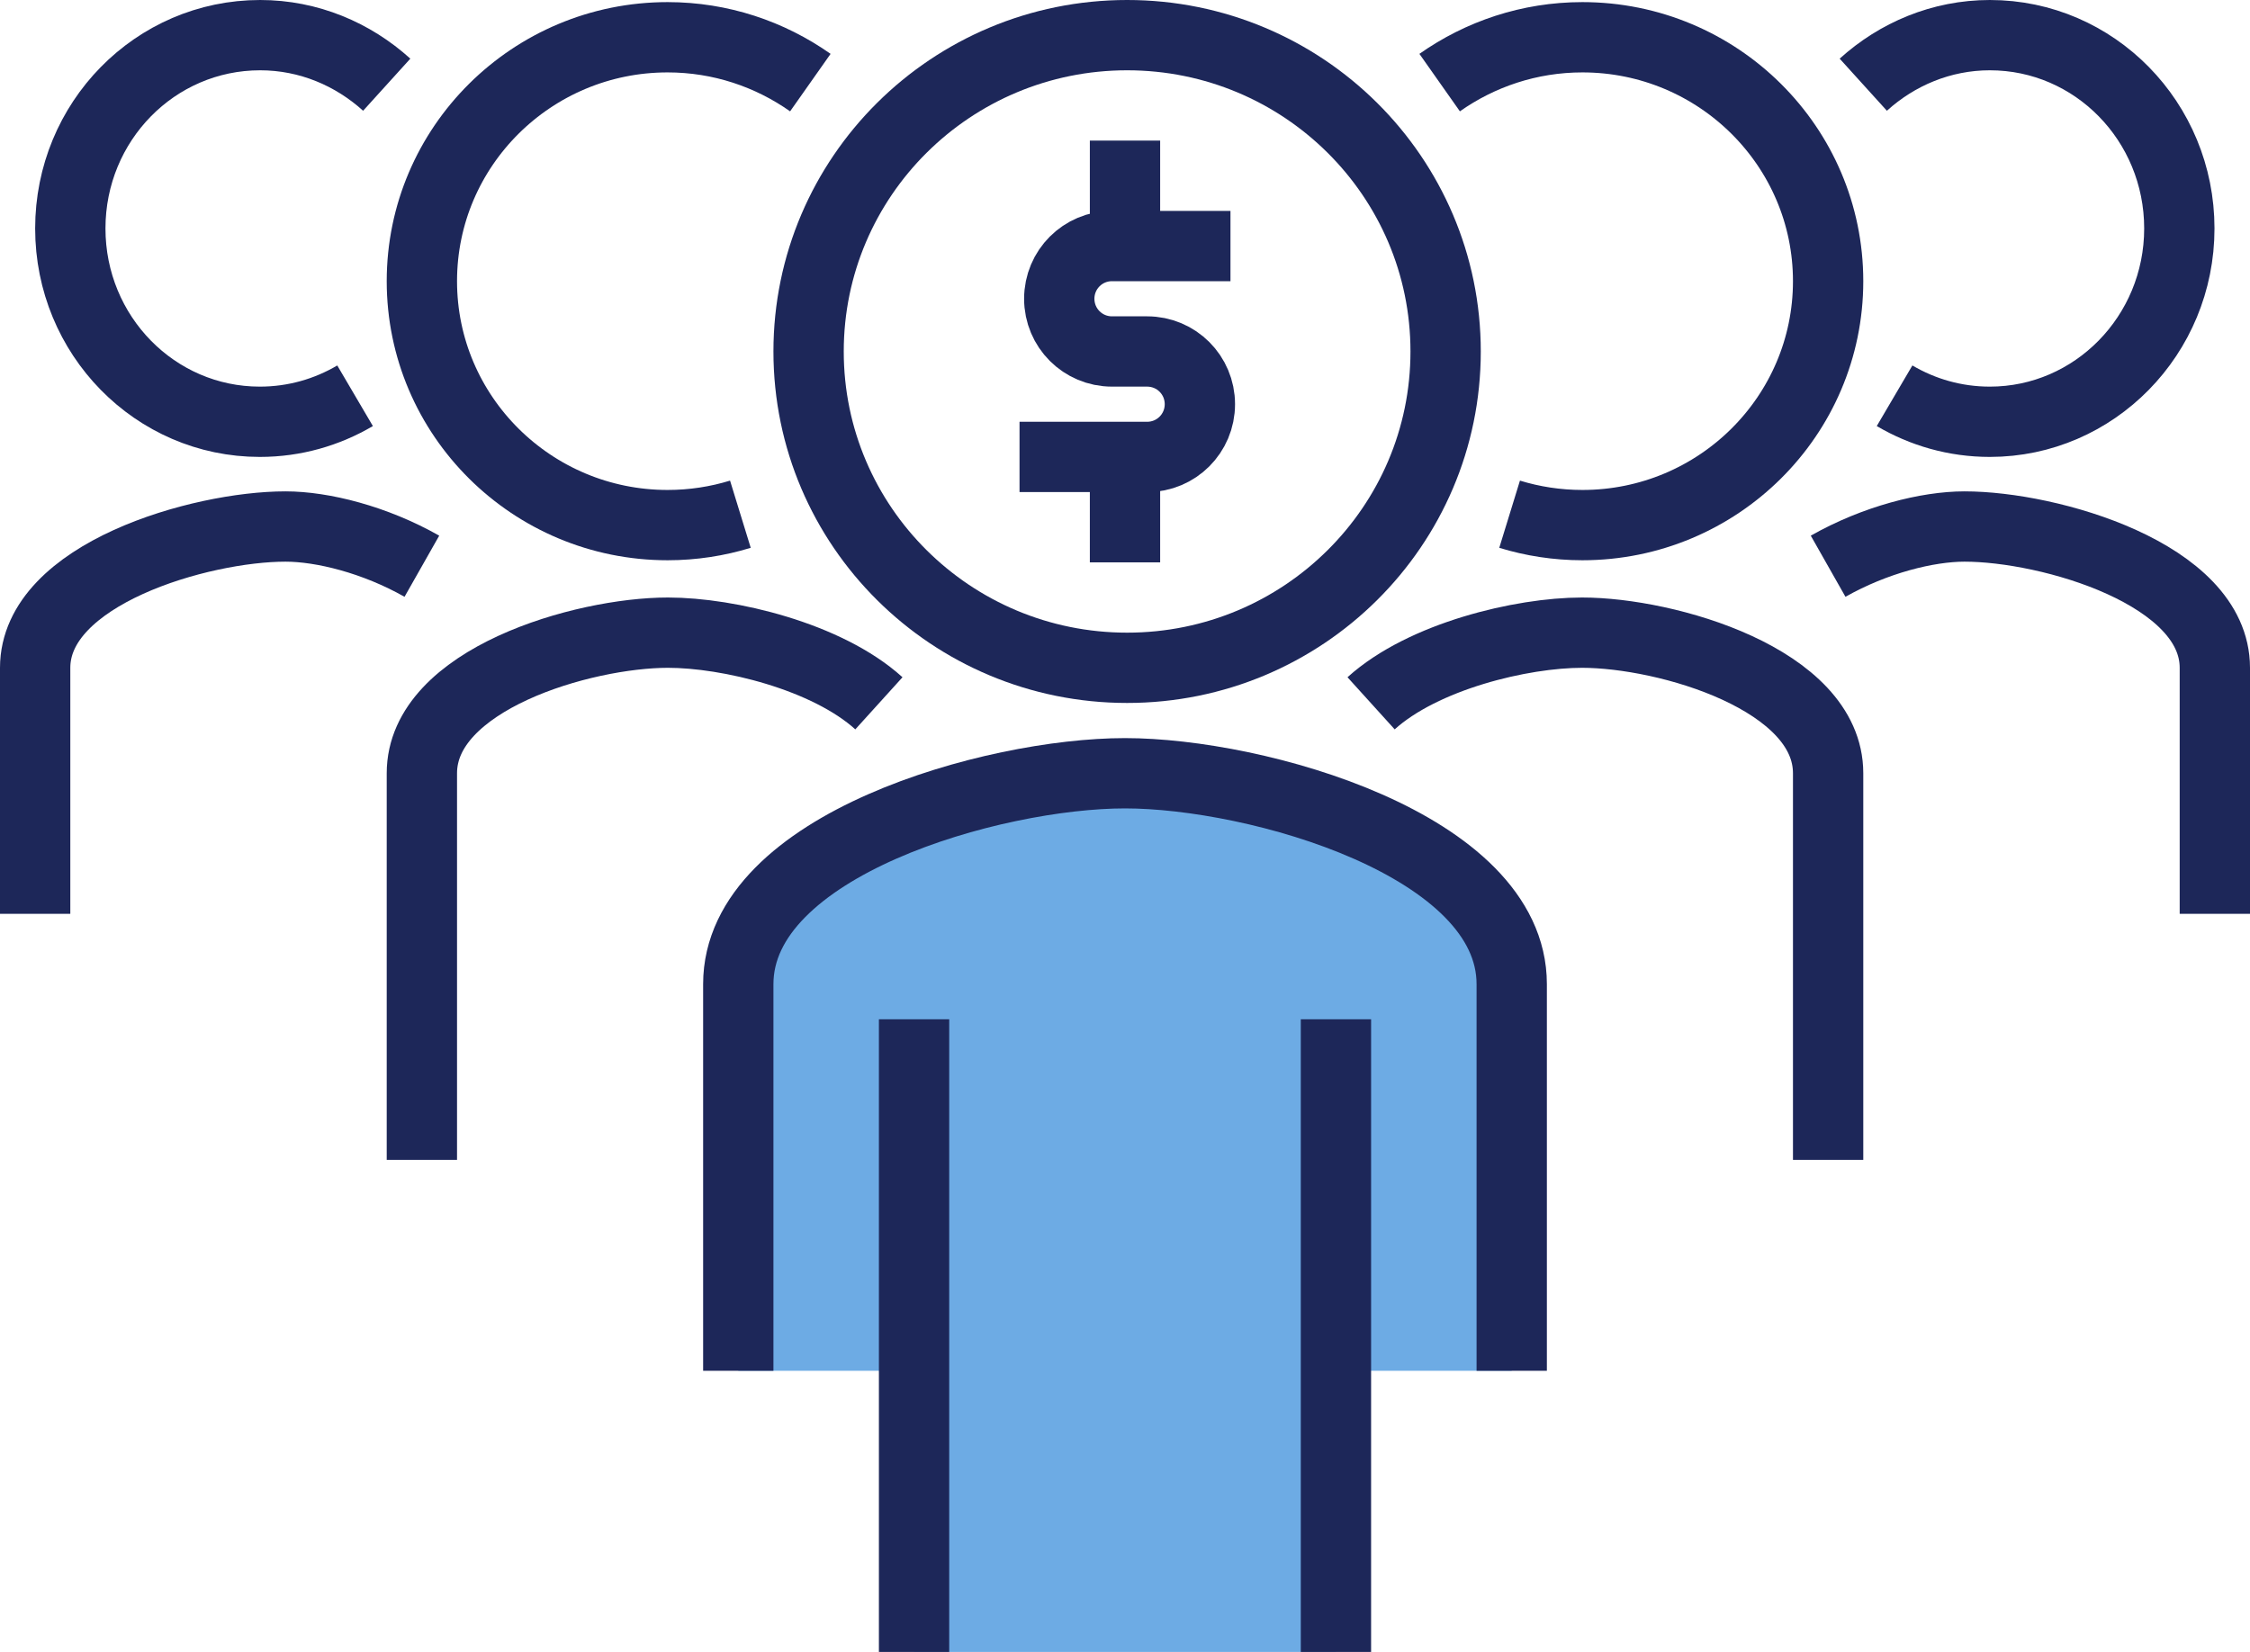
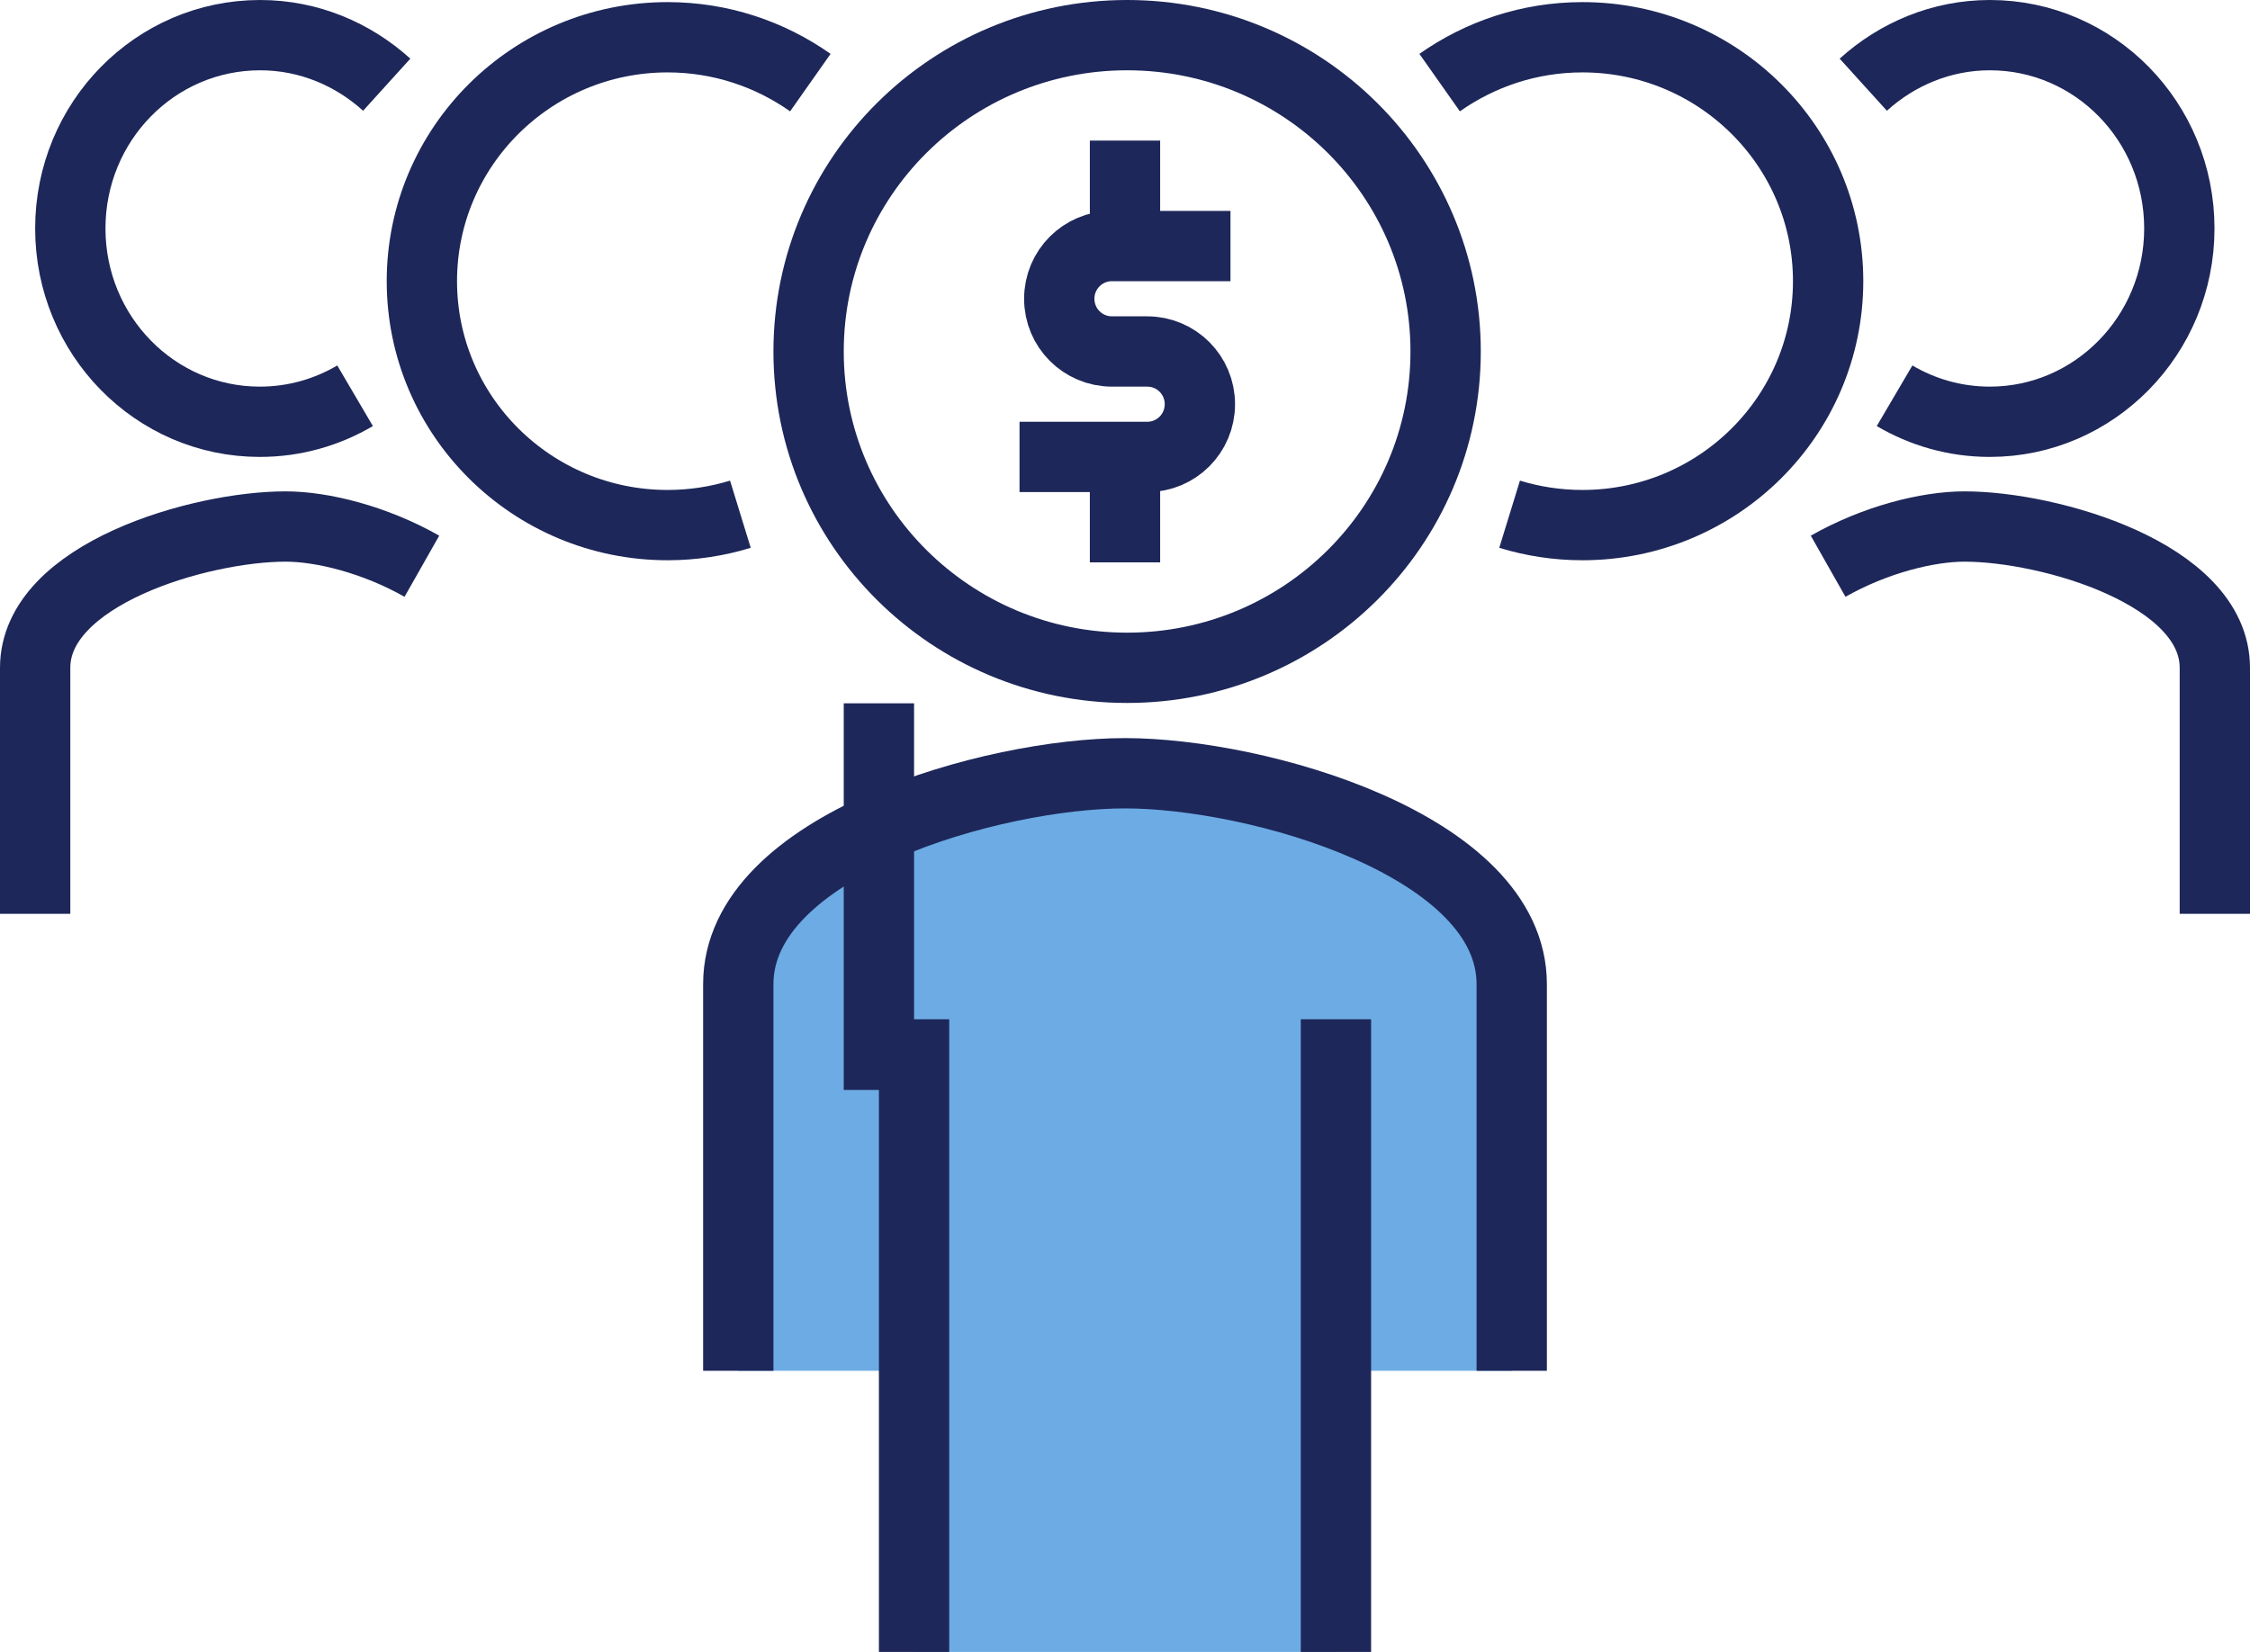
<svg xmlns="http://www.w3.org/2000/svg" viewBox="0 0 64 47">
  <defs>
    <style>.d{fill:#6dabe4;}.e{fill:#a3d4ff;}.e,.f{stroke:#1d2759;stroke-miterlimit:10;stroke-width:2px;}.f{fill:none;}</style>
  </defs>
  <g id="a" />
  <g id="b">
    <g id="c">
      <g>
        <path class="d" d="M32,22c-3.75,0-11,2.04-11,6v11h22v-11c0-3.96-7.25-6-11-6Z" />
        <path class="f" d="M29,13h3.63c.83,0,1.5-.67,1.5-1.5h0c0-.83-.67-1.5-1.5-1.5h-1c-.83,0-1.5-.67-1.5-1.5h0c0-.83,.67-1.5,1.5-1.5h3.37" />
        <line class="f" x1="32" y1="13" x2="32" y2="16" />
        <line class="f" x1="32" y1="7" x2="32" y2="4" />
        <ellipse class="f" cx="32.06" cy="10" rx="9.06" ry="9" />
        <path class="f" d="M43,39v-11c0-3.96-7.25-6-11-6s-11,2.04-11,6v11" />
        <rect class="d" x="26" y="29" width="12" height="18" />
        <line class="e" x1="38" y1="47" x2="38" y2="29" />
        <line class="e" x1="26" y1="29" x2="26" y2="47" />
        <path class="f" d="M40.95,2.35c1.15-.81,2.55-1.29,4.06-1.29,3.86,0,6.99,3.11,6.99,6.94,0,3.83-3.13,6.94-6.99,6.94-.72,0-1.42-.11-2.07-.31" />
        <path class="f" d="M53,2.41c.96-.87,2.22-1.41,3.6-1.41,2.98,0,5.39,2.46,5.39,5.5s-2.42,5.5-5.39,5.5c-.99,0-1.91-.27-2.71-.74" />
        <path class="f" d="M52,16.11c1.34-.76,2.83-1.13,3.88-1.13,2.42,0,7.12,1.35,7.12,4.02v7" />
-         <path class="f" d="M39,20.01c1.48-1.34,4.28-2.01,6-2.01,2.42,0,7,1.33,7,4v11" />
        <path class="f" d="M23.05,2.35c-1.15-.81-2.55-1.29-4.06-1.29-3.86,0-6.99,3.11-6.99,6.94s3.13,6.94,6.99,6.94c.72,0,1.42-.11,2.07-.31" />
        <path class="f" d="M11,2.41c-.96-.87-2.22-1.41-3.6-1.41C4.41,1,2,3.46,2,6.5s2.41,5.5,5.39,5.5c.99,0,1.91-.27,2.71-.74" />
        <path class="f" d="M12,16.11c-1.34-.76-2.83-1.13-3.88-1.13-2.42,0-7.12,1.35-7.12,4.02v7" />
-         <path class="f" d="M25,20.01c-1.48-1.34-4.28-2.01-6-2.01-2.42,0-7,1.33-7,4v11" />
+         <path class="f" d="M25,20.01v11" />
      </g>
    </g>
  </g>
</svg>